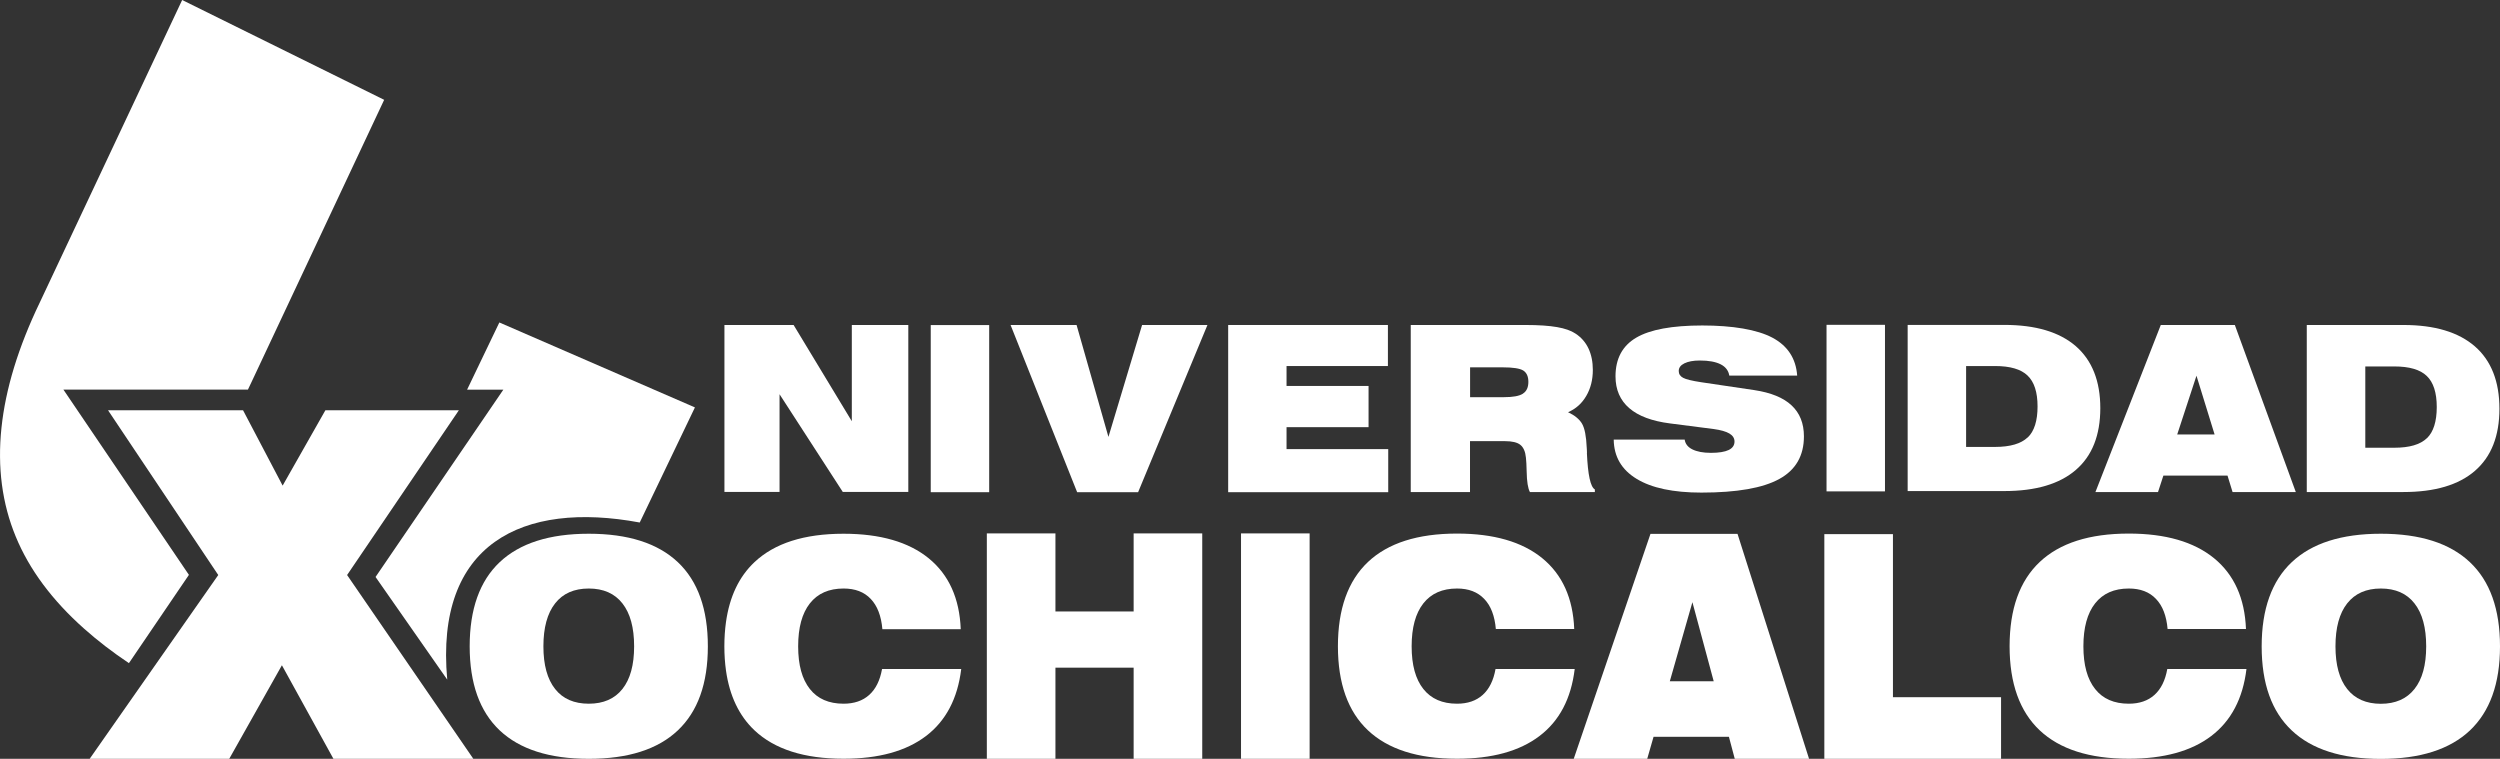
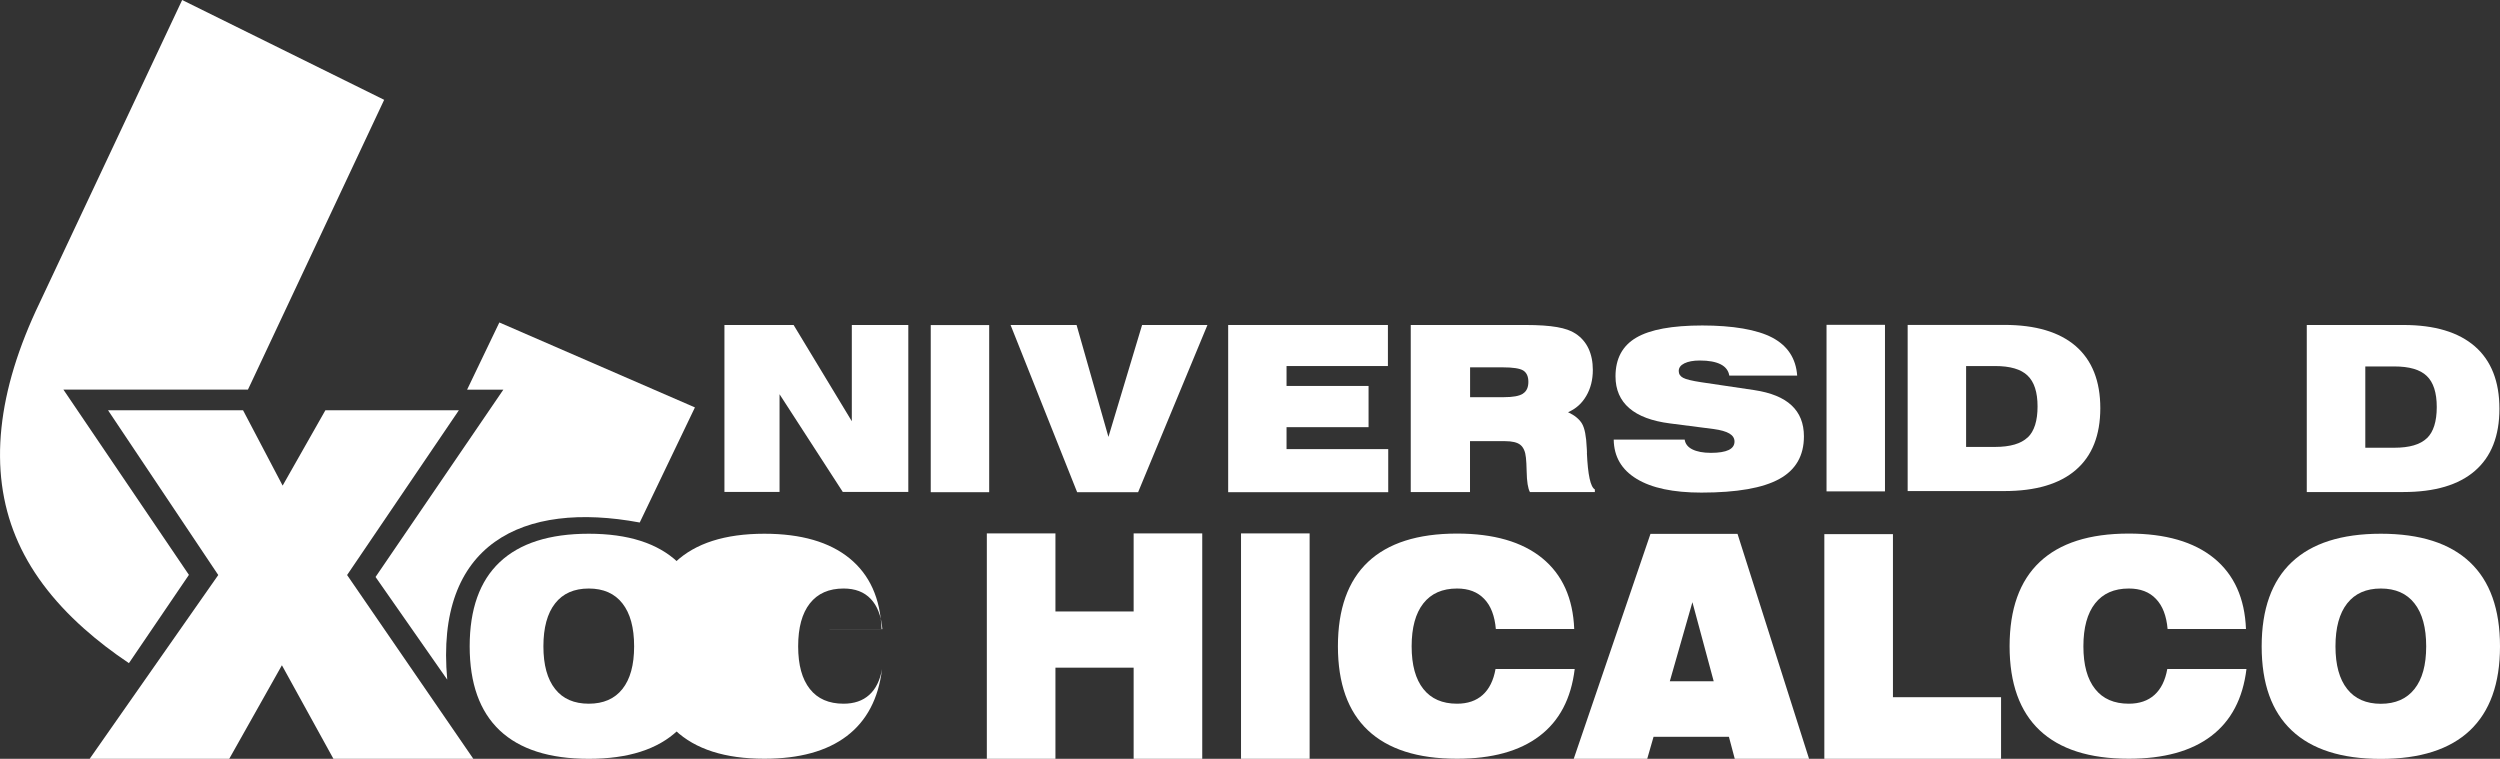
<svg xmlns="http://www.w3.org/2000/svg" id="Capa_2" data-name="Capa 2" viewBox="0 0 307.55 93.35">
  <rect x="0" y="0" width="307.55" height="93.35" fill="#333333" stroke="none" />
  <g id="Capa_1-2" data-name="Capa 1">
    <g>
      <path d="M304.46,42.61c-2.02-1.75-4.94-2.63-8.79-2.63h-11.89v20.55h11.89c3.86,0,6.8-.87,8.8-2.61,2.01-1.74,3.01-4.29,3.01-7.64s-1.01-5.92-3.02-7.67M298.55,53.91c-.81.78-2.14,1.17-4,1.17h-3.57v-10h3.57c1.85,0,3.18.39,3.99,1.17.82.78,1.23,2.06,1.23,3.82s-.4,3.06-1.21,3.84" style="fill: #fff; fill-rule: evenodd;" />
-       <path d="M274.93,39.98h-9.11l-8.04,20.55h7.7l.66-2.02h7.89l.62,2.02h7.78l-7.5-20.55ZM267.84,53.45l2.37-7.23,2.23,7.23h-4.6Z" style="fill: #fff; fill-rule: evenodd;" />
      <path d="M255.36,42.58c-2.02-1.74-4.94-2.61-8.79-2.61h-11.89v20.44h11.89c3.87,0,6.8-.87,8.8-2.6,2.01-1.73,3.01-4.27,3.01-7.6s-1.01-5.88-3.02-7.63M249.44,53.81c-.8.77-2.14,1.17-4,1.17h-3.57v-9.95h3.57c1.85,0,3.18.39,3.99,1.17.82.78,1.23,2.04,1.23,3.8s-.4,3.04-1.21,3.82" style="fill: #fff; fill-rule: evenodd;" />
      <rect x="224.7" y="39.96" width="7.19" height="20.49" style="fill: #fff;" />
      <path d="M198.55,54.08h8.7c.07.51.38.92.94,1.2.56.28,1.32.43,2.29.43s1.7-.12,2.18-.35c.48-.23.72-.58.72-1.04,0-.41-.21-.74-.63-.99-.42-.25-1.06-.43-1.93-.55l-5.37-.69c-2.22-.28-3.9-.91-5.02-1.88-1.12-.97-1.69-2.27-1.69-3.91,0-2.18.85-3.76,2.55-4.76,1.7-1,4.41-1.5,8.13-1.5s6.73.5,8.62,1.5c1.88,1,2.9,2.56,3.05,4.67h-8.35c-.1-.61-.45-1.08-1.06-1.39-.61-.31-1.46-.47-2.57-.47-.8,0-1.43.12-1.9.35-.46.23-.69.54-.69.94,0,.37.18.65.54.84.35.19,1.09.37,2.21.54l6.54.97c2.05.31,3.58.93,4.59,1.88,1.01.94,1.52,2.21,1.52,3.81,0,2.39-1.01,4.14-3.04,5.25-2.02,1.11-5.21,1.67-9.57,1.67-3.46,0-6.12-.56-7.97-1.69-1.85-1.12-2.79-2.73-2.82-4.83" style="fill: #fff; fill-rule: evenodd;" />
      <path d="M195.23,55.74c0-.27-.02-.49-.03-.65-.06-1.42-.25-2.41-.58-2.97-.33-.56-.91-1.03-1.72-1.41.95-.41,1.7-1.07,2.24-2,.54-.92.81-1.99.81-3.2,0-1-.18-1.89-.54-2.65-.36-.76-.9-1.37-1.59-1.82-.55-.37-1.3-.63-2.27-.8-.97-.17-2.26-.26-3.88-.26h-14.12v20.55h7.29v-6.26h4.29c.89,0,1.53.15,1.91.46.38.31.61.83.68,1.58.05.4.07.96.09,1.69.02,1.25.16,2.09.4,2.53h7.99v-.32c-.54-.3-.86-1.79-.98-4.48M187.35,48.43c-.45.29-1.22.43-2.32.43h-4.18v-3.67h4.01c1.26,0,2.11.13,2.53.39.42.27.63.73.63,1.4s-.22,1.16-.67,1.44" style="fill: #fff; fill-rule: evenodd;" />
      <polygon points="151.09 60.55 151.09 39.98 170.74 39.98 170.74 45.03 158.27 45.03 158.27 47.48 168.36 47.48 168.36 52.55 158.27 52.55 158.27 55.25 170.78 55.25 170.78 60.55 151.09 60.55" style="fill: #fff; fill-rule: evenodd;" />
      <polygon points="132.51 60.55 124.32 39.98 132.44 39.98 136.36 53.75 140.5 39.98 148.54 39.98 140.01 60.55 132.51 60.55" style="fill: #fff; fill-rule: evenodd;" />
      <rect x="114.5" y="39.99" width="7.19" height="20.56" style="fill: #fff;" />
      <path d="M57.46,47.94l3.97-8.27,24.06,10.45-6.79,14.16h0c-14.43-2.69-25.21,2.6-23.68,19.33-2.94-4.21-5.88-8.42-8.82-12.63l15.72-23.04h-4.46Z" style="fill: #fff; fill-rule: evenodd;" />
      <path d="M47.26,12.28l-16.29,34.66c-.16.34-.32.67-.47.99H7.8l15.44,22.79-7.38,10.86c-2.03-1.36-3.86-2.77-5.5-4.23-3.94-3.5-6.75-7.28-8.42-11.33C.26,61.96-.33,57.49.18,52.63c.5-4.78,2.07-9.92,4.71-15.41L22.41,0l24.85,12.28Z" style="fill: #fff; fill-rule: evenodd;" />
      <polygon points="89.12 60.52 89.12 39.98 97.63 39.98 104.79 51.82 104.79 39.98 111.74 39.98 111.74 60.52 103.68 60.52 95.9 48.5 95.9 60.52 89.12 60.52" style="fill: #fff; fill-rule: evenodd;" />
      <path d="M83.39,69.16c-2.47-2.33-6.12-3.5-10.96-3.5s-8.49,1.17-10.96,3.5c-2.46,2.32-3.69,5.78-3.69,10.35s1.23,8.01,3.69,10.34c2.47,2.33,6.12,3.5,10.96,3.5s8.49-1.16,10.96-3.5c2.46-2.33,3.69-5.77,3.69-10.34s-1.23-8.03-3.69-10.35M76.57,84.76c-.96,1.21-2.34,1.81-4.14,1.81s-3.19-.6-4.14-1.81c-.96-1.21-1.44-2.96-1.44-5.25s.48-4.06,1.44-5.28c.95-1.22,2.34-1.83,4.14-1.83s3.19.61,4.14,1.83c.96,1.22,1.44,2.98,1.44,5.28s-.48,4.04-1.44,5.25" style="fill: #fff; fill-rule: evenodd;" />
      <path d="M303.85,69.16c-2.47-2.33-6.12-3.5-10.96-3.5s-8.49,1.17-10.96,3.5c-2.46,2.32-3.7,5.78-3.7,10.36s1.23,8.01,3.7,10.34c2.47,2.33,6.12,3.5,10.96,3.5s8.49-1.17,10.96-3.5c2.46-2.33,3.7-5.77,3.7-10.34s-1.23-8.03-3.7-10.36M297.03,84.76c-.96,1.21-2.34,1.82-4.14,1.82s-3.19-.61-4.14-1.82c-.96-1.21-1.44-2.96-1.44-5.25s.48-4.06,1.44-5.28c.96-1.22,2.34-1.83,4.14-1.83s3.19.61,4.14,1.83c.96,1.22,1.44,2.98,1.44,5.28s-.48,4.04-1.44,5.25" style="fill: #fff; fill-rule: evenodd;" />
      <path d="M266.66,77.4c-.14-1.63-.61-2.87-1.43-3.72-.81-.86-1.93-1.28-3.34-1.28-1.81,0-3.19.61-4.15,1.83-.96,1.22-1.44,2.98-1.44,5.28s.48,4.04,1.44,5.25c.95,1.21,2.34,1.81,4.14,1.81,1.31,0,2.36-.36,3.16-1.08.8-.72,1.33-1.78,1.58-3.19h9.74c-.44,3.64-1.89,6.39-4.34,8.25-2.45,1.86-5.83,2.79-10.14,2.79-4.84,0-8.49-1.17-10.96-3.5-2.46-2.32-3.7-5.77-3.7-10.34s1.23-8.03,3.7-10.36c2.47-2.33,6.12-3.5,10.96-3.5,4.52,0,8.01,1.01,10.49,3.03,2.47,2.02,3.78,4.92,3.93,8.71h-9.65Z" style="fill: #fff; fill-rule: evenodd;" />
      <polygon points="224.43 93.35 224.43 65.71 232.87 65.71 232.87 85.77 246.17 85.77 246.17 93.35 224.43 93.35" style="fill: #fff; fill-rule: evenodd;" />
      <path d="M213.75,65.68h-10.71l-9.44,27.67h9.04l.78-2.71h9.27l.72,2.71h9.14l-8.8-27.67ZM205.42,83.81l2.78-9.73,2.62,9.73h-5.4Z" style="fill: #fff; fill-rule: evenodd;" />
      <path d="M184.02,77.4c-.14-1.63-.61-2.87-1.43-3.72-.82-.86-1.93-1.28-3.34-1.28-1.81,0-3.19.61-4.15,1.83-.96,1.22-1.44,2.98-1.44,5.28s.48,4.04,1.44,5.25c.96,1.21,2.34,1.81,4.14,1.81,1.31,0,2.36-.36,3.16-1.08.8-.72,1.33-1.78,1.58-3.19h9.74c-.44,3.64-1.88,6.39-4.34,8.25-2.45,1.86-5.83,2.79-10.14,2.79-4.84,0-8.49-1.17-10.96-3.5-2.46-2.32-3.69-5.77-3.69-10.34s1.23-8.03,3.69-10.36c2.47-2.33,6.12-3.5,10.96-3.5,4.52,0,8.01,1.01,10.49,3.03,2.47,2.02,3.78,4.92,3.93,8.71h-9.65Z" style="fill: #fff; fill-rule: evenodd;" />
      <rect x="152.67" y="65.62" width="8.44" height="27.73" style="fill: #fff;" />
      <polygon points="121.4 93.35 121.4 65.62 129.84 65.62 129.84 75.22 139.46 75.22 139.46 65.62 147.9 65.62 147.9 93.35 139.46 93.35 139.46 82.14 129.84 82.14 129.84 93.35 121.4 93.35" style="fill: #fff; fill-rule: evenodd;" />
-       <path d="M108.55,77.4c-.14-1.63-.62-2.87-1.43-3.72-.81-.86-1.93-1.28-3.34-1.28-1.81,0-3.19.61-4.15,1.83-.96,1.22-1.44,2.98-1.44,5.28s.48,4.04,1.44,5.25c.95,1.21,2.34,1.81,4.14,1.81,1.31,0,2.36-.36,3.16-1.08.8-.72,1.33-1.78,1.58-3.19h9.74c-.44,3.64-1.89,6.39-4.34,8.25-2.45,1.86-5.83,2.79-10.14,2.79-4.84,0-8.49-1.17-10.96-3.5-1.89-1.79-3.06-4.24-3.5-7.35-.13-.93-.2-1.93-.2-2.98s.07-2.05.2-2.99c.44-3.12,1.6-5.57,3.5-7.36,2.47-2.33,6.12-3.5,10.96-3.5,4.52,0,8.01,1.01,10.49,3.03,2.47,2.02,3.78,4.92,3.93,8.71h-9.65Z" style="fill: #fff; fill-rule: evenodd;" />
+       <path d="M108.55,77.4c-.14-1.63-.62-2.87-1.43-3.72-.81-.86-1.93-1.28-3.34-1.28-1.81,0-3.19.61-4.15,1.83-.96,1.22-1.44,2.98-1.44,5.28s.48,4.04,1.44,5.25c.95,1.21,2.34,1.81,4.14,1.81,1.31,0,2.36-.36,3.16-1.08.8-.72,1.33-1.78,1.58-3.19c-.44,3.64-1.89,6.39-4.34,8.25-2.45,1.86-5.83,2.79-10.14,2.79-4.84,0-8.49-1.17-10.96-3.5-1.89-1.79-3.06-4.24-3.5-7.35-.13-.93-.2-1.93-.2-2.98s.07-2.05.2-2.99c.44-3.12,1.6-5.57,3.5-7.36,2.47-2.33,6.12-3.5,10.96-3.5,4.52,0,8.01,1.01,10.49,3.03,2.47,2.02,3.78,4.92,3.93,8.71h-9.65Z" style="fill: #fff; fill-rule: evenodd;" />
      <polygon points="11.03 93.35 26.85 70.74 13.29 50.47 29.9 50.47 34.77 59.74 40.03 50.47 56.45 50.47 42.7 70.74 58.23 93.35 41.02 93.35 34.68 81.84 28.2 93.35 11.03 93.35" style="fill: #fff; fill-rule: evenodd;" />
    </g>
  </g>
</svg>